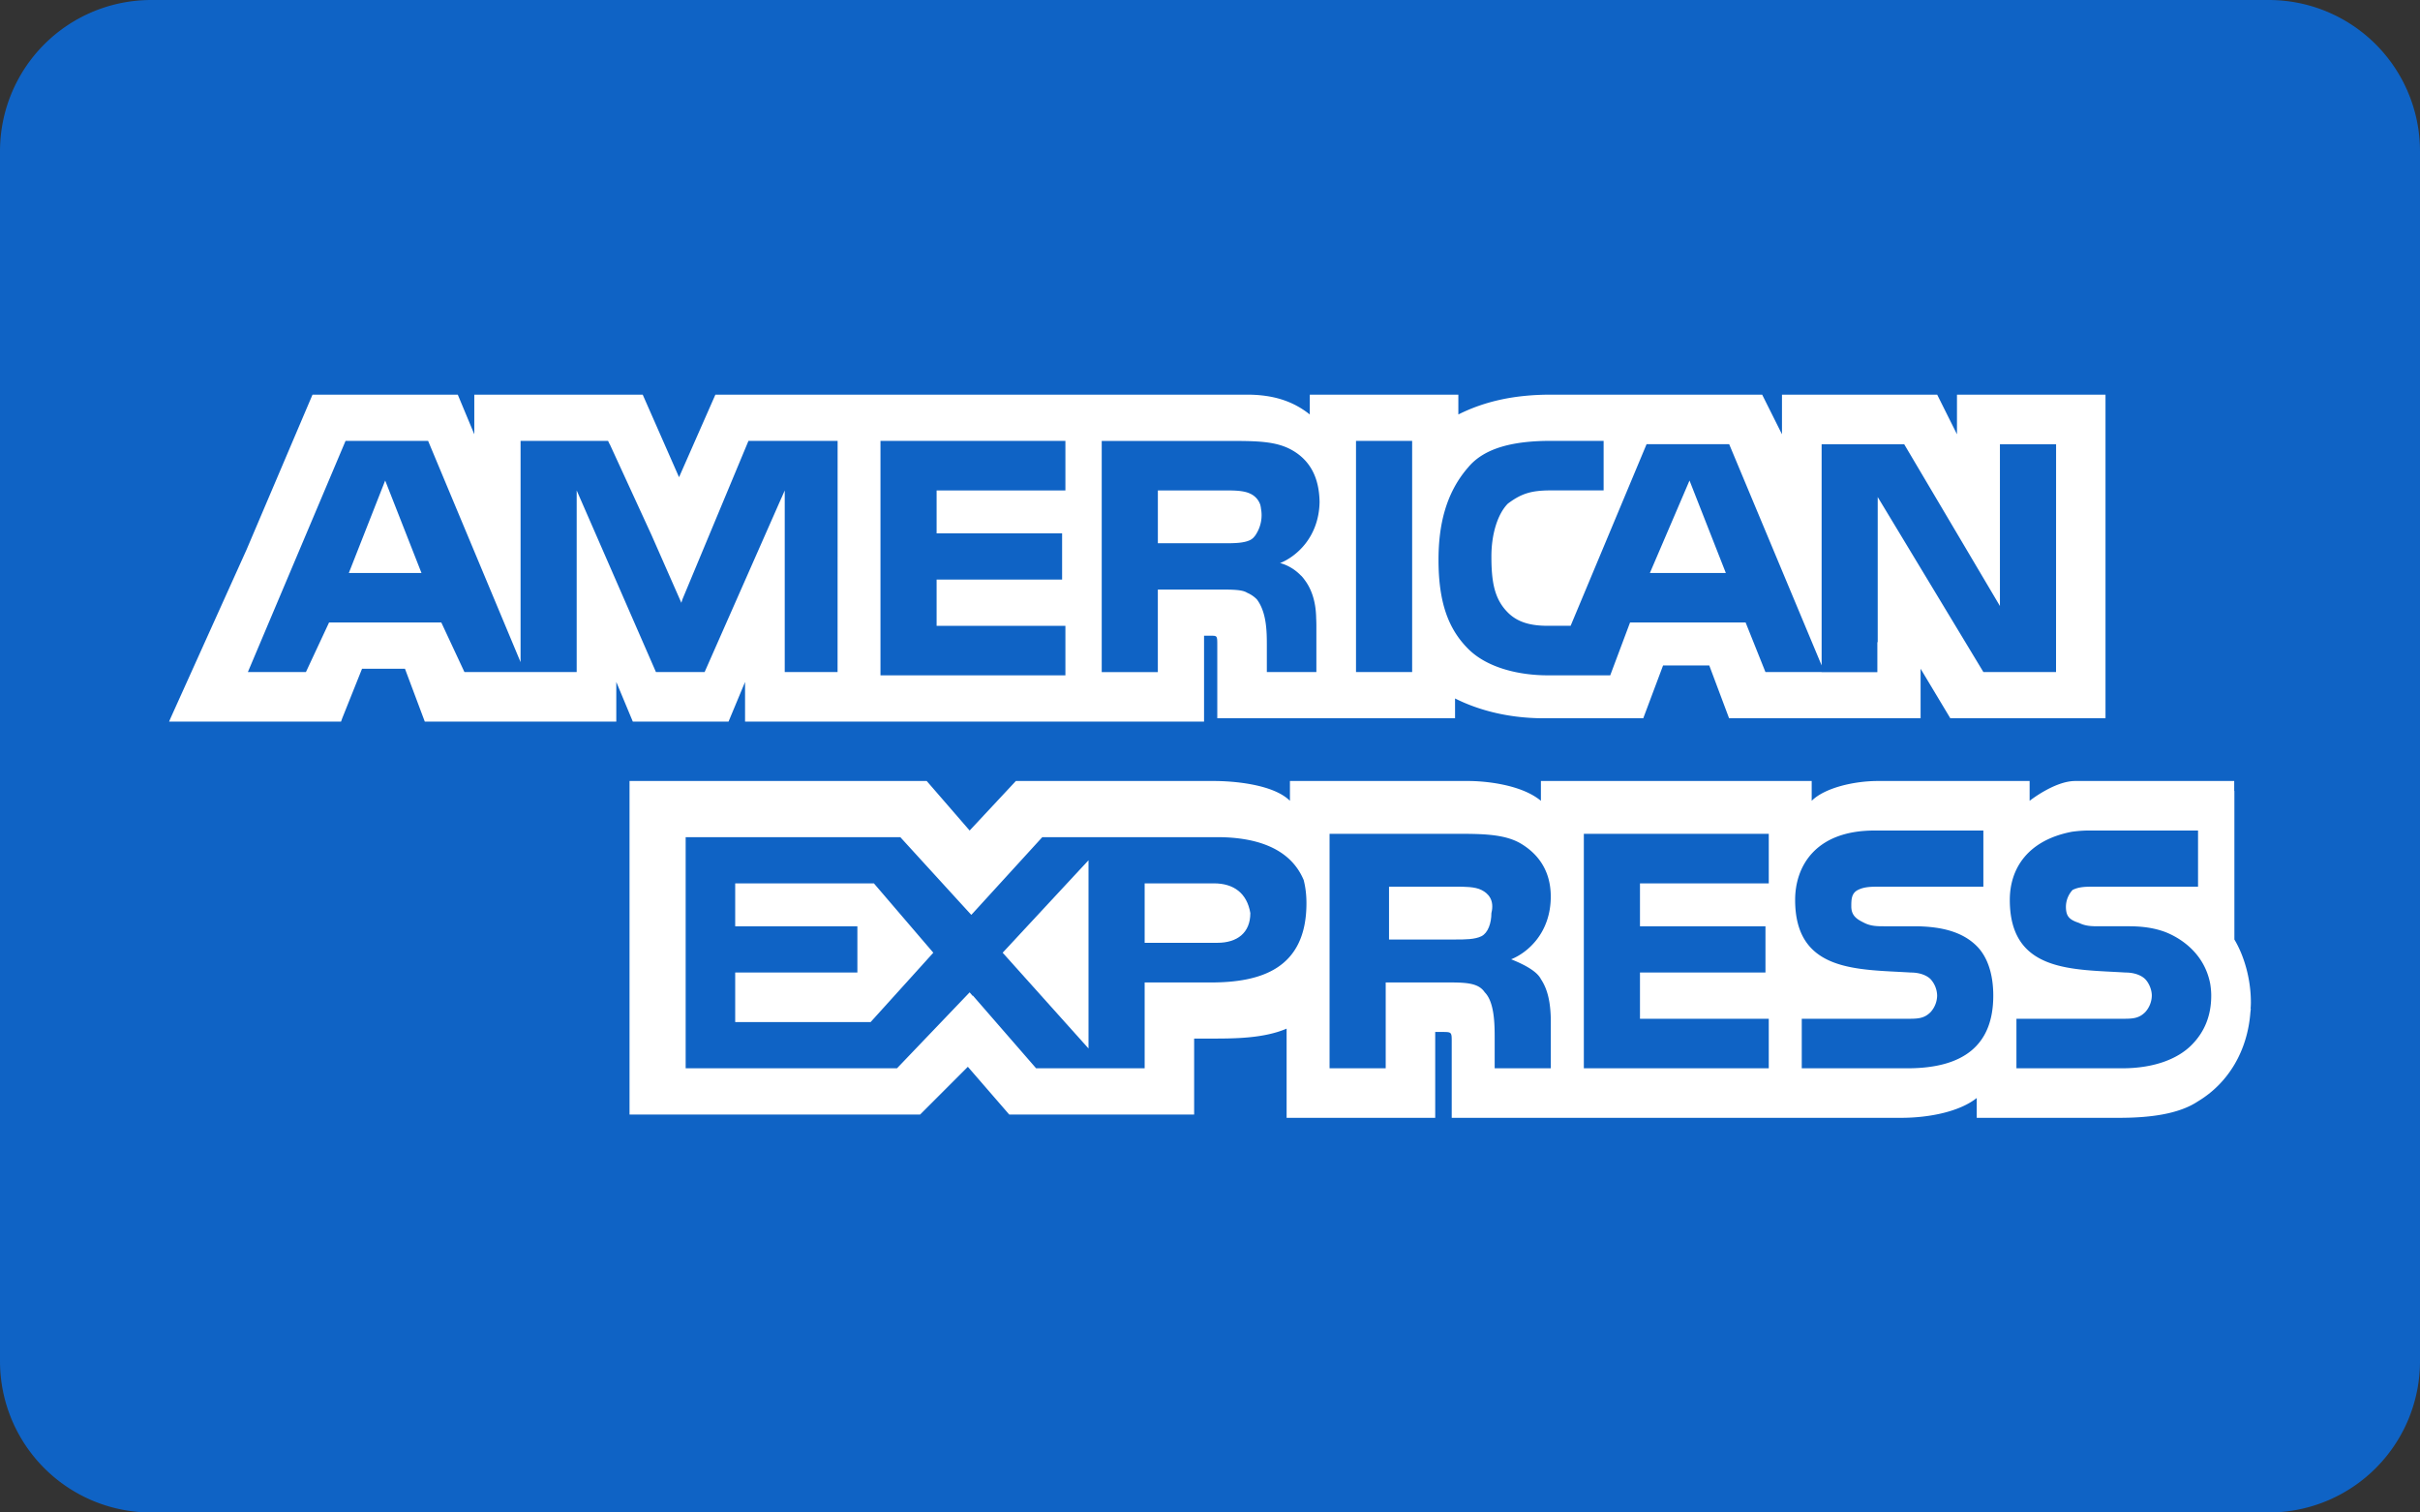
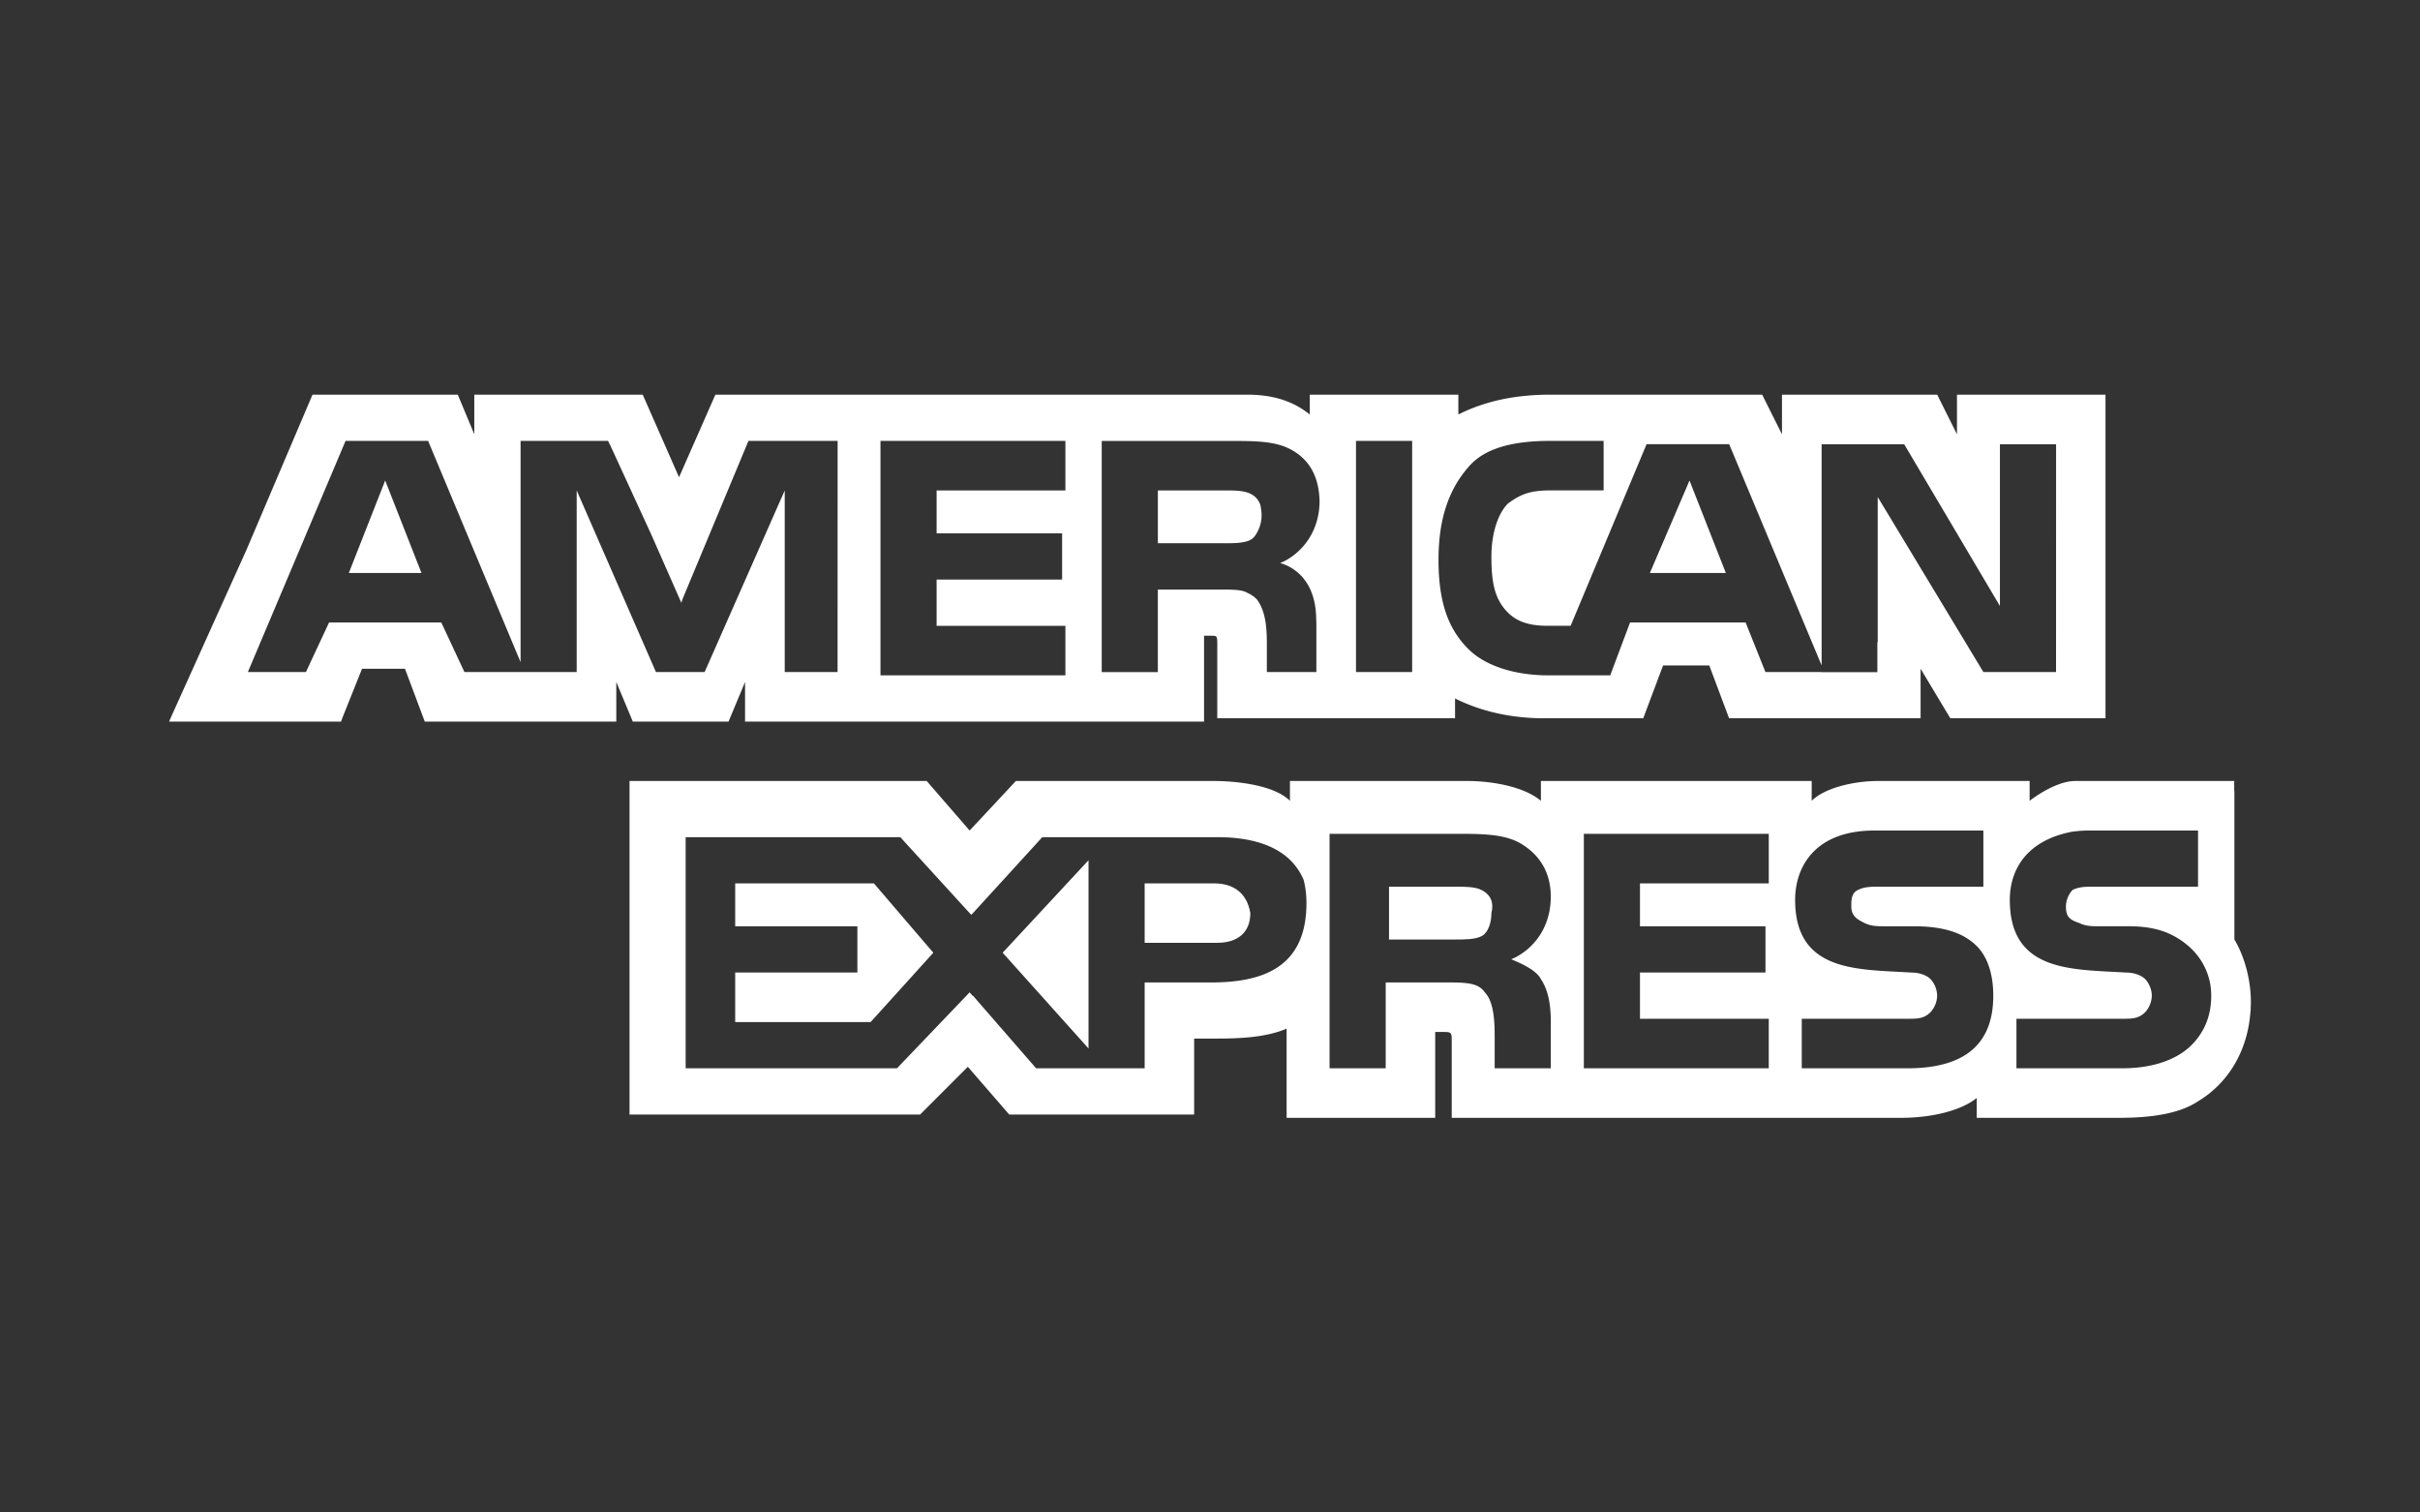
<svg xmlns="http://www.w3.org/2000/svg" viewBox="0 0 96 60" xml:space="preserve">
  <rect x="0" y="0" width="96" height="60" fill="#333333" stroke="none" />
-   <path fill="#0F63C5" d="M90 60H6a6 6 0 0 1-6-6V6a6 6 0 0 1 6-6h84a6 6 0 0 1 6 6v48a6 6 0 0 1-6 6z" />
  <path fill="#FFF" d="M13.838 22.73h2.882l-1.44-3.668zM29.165 35.043v1.703h4.847v1.834h-4.847v1.966h5.371l2.488-2.752-2.357-2.751zM67.022 19.062 65.45 22.73h3.013zM43.181 41.593v-7.467l-3.406 3.668zM49.6 36.222c-.131-.786-.656-1.179-1.442-1.179h-2.75v2.358h2.882c.786 0 1.31-.393 1.31-1.179zM58.769 37.139c.262-.131.394-.525.394-.917.131-.524-.131-.786-.394-.917-.261-.131-.655-.131-1.047-.131h-2.62v2.096h2.62c.392 0 .785 0 1.047-.131z" />
  <path fill="#FFF" d="M77.632 15.656v1.572l-.785-1.572H70.69v1.572l-.786-1.572H61.52c-1.441 0-2.62.262-3.668.786v-.786h-5.894v.786c-.655-.524-1.441-.786-2.489-.786h-21.09l-1.442 3.275-1.441-3.275h-6.681v1.572l-.655-1.572h-5.763l-2.62 6.157-3.013 6.681-.055.131H13.529l.047-.131.786-1.965h1.703l.786 2.096h7.597v-1.572l.655 1.572h3.798l.655-1.572v1.572h18.208v-3.406h.263c.262 0 .262 0 .262.393v2.882h9.432v-.786c.786.394 1.964.786 3.536.786h3.93l.786-2.095h1.833l.786 2.095h7.597v-1.965l1.179 1.965H83.524V15.656h-5.892zM33.226 26.66H31.13v-7.204l-.131.3v-.004l-3.047 6.908H26.021l-3.144-7.205v7.205h-4.453l-.917-1.965h-4.454l-.917 1.965H9.833l3.875-9.17h3.275l3.668 8.776V17.49h3.471l.062.131h.005l1.653 3.597 1.187 2.695.042-.136 2.62-6.287h3.537l-.002 9.17zm9.038-7.205h-5.109v1.703h4.978v1.834h-4.978v1.835h5.109v1.964h-7.336v-9.3h7.336v1.964zm9.344 3.378.012.008c.05.052.092.105.128.155.251.329.454.818.464 1.536l.002.037.001.021v.011c.003.072.005.146.005.226v1.834h-1.965v-1.048c0-.524 0-1.31-.394-1.834a1.192 1.192 0 0 0-.385-.263c-.196-.127-.568-.129-1.186-.129h-2.359v3.275h-2.226v-9.17h4.978c1.178 0 1.965 0 2.62.393.642.385 1.03 1.025 1.044 2.037-.03 1.394-.925 2.159-1.569 2.417.001-.002.438.086.83.494zm4.411 3.827h-2.227v-9.17h2.227v9.17zm25.543 0H78.68l-4.192-6.943v5.764l-.014-.014v1.199h-2.213v-.006h-2.227l-.786-1.965h-4.585l-.786 2.095h-2.489c-1.047 0-2.358-.262-3.144-1.048s-1.179-1.834-1.179-3.537c0-1.31.262-2.621 1.179-3.668.654-.787 1.834-1.048 3.275-1.048h2.096v1.965H61.52c-.786 0-1.178.131-1.703.524-.392.393-.654 1.179-.654 2.095 0 1.048.131 1.703.654 2.227.394.394.917.525 1.572.525h.917l3.013-7.205h3.276l3.668 8.776v-8.774h3.275l3.798 6.418v-6.418h2.228l-.002 9.038z" />
  <path fill="#FFF" d="M49.74 21.309a.7.7 0 0 0 .102-.14 1.41 1.41 0 0 0 .181-.988.72.72 0 0 0-.02-.119c-.002-.011-.002-.02-.005-.03h-.001a.738.738 0 0 0-.397-.446c-.263-.131-.656-.131-1.048-.131h-2.62v2.096h2.62c.393 0 .786 0 1.048-.131a.502.502 0 0 0 .108-.078v.002a.378.378 0 0 0 .032-.035zM89.291 39.759c0-.917-.262-1.834-.654-2.489v-5.894h-.007v-.394h-6.308c-.817 0-1.808.786-1.808.786v-.786h-6.025c-.917 0-2.096.262-2.62.786v-.786H61.127v.786c-.785-.654-2.227-.786-2.882-.786h-7.074v.786c-.655-.654-2.227-.786-3.014-.786h-7.858l-1.834 1.965-1.703-1.965H24.973V44.214H36.5l1.894-1.895 1.642 1.895H47.371V41.2h.655c.916 0 2.096 0 3.013-.394v3.538h5.895V40.938h.261c.394 0 .394 0 .394.393v3.013h17.814c1.18 0 2.358-.263 3.013-.787v.787h5.633c1.178 0 2.358-.131 3.144-.655 1.206-.724 1.966-2.004 2.079-3.532.005-.045.012-.09.016-.136l-.008-.007c.007-.085.011-.169.011-.255zm-41.263-.785h-2.62V42.379h-4.306l-2.506-2.882-.009.01-.122-.141-2.882 3.013H27.2V33.21h8.515l2.326 2.548.489.534.066-.069 2.751-3.013h6.942c1.347 0 2.856.333 3.428 1.703.069.271.109.573.109.916 0 2.62-1.834 3.145-3.798 3.145zm13.099-.132c.262.392.393.917.393 1.703v1.833h-2.227V41.2c0-.525 0-1.441-.394-1.835-.261-.392-.786-.392-1.571-.392H54.97v3.405h-2.227v-9.301h4.977c1.047 0 1.964 0 2.62.393.654.393 1.178 1.048 1.178 2.096 0 1.441-.917 2.227-1.572 2.489.658.262 1.05.525 1.181.787zm9.039-3.799h-5.109v1.703h4.978v1.834h-4.978v1.834h5.109v1.965H62.83v-9.301h7.336v1.965zm5.501 7.336h-4.192v-1.965h4.192c.392 0 .655 0 .917-.262a1 1 0 0 0 .261-.655 1 1 0 0 0-.261-.655c-.131-.131-.394-.262-.787-.262-2.096-.131-4.585 0-4.585-2.882 0-1.31.786-2.751 3.144-2.751h4.323v2.227h-4.061c-.393 0-.655 0-.917.131-.261.131-.261.394-.261.655 0 .393.261.524.523.654.263.131.524.131.786.131h1.179c1.179 0 1.965.262 2.489.786.393.393.655 1.048.655 1.965.001 1.965-1.178 2.883-3.405 2.883zm11.266-.918c-.523.525-1.441.918-2.751.918h-4.191v-1.965h4.191c.393 0 .656 0 .917-.262a1 1 0 0 0 .262-.655c0-.263-.132-.523-.262-.655-.131-.131-.393-.262-.786-.262-2.095-.131-4.585 0-4.585-2.881 0-1.245.712-2.37 2.469-2.704.21-.029.432-.048.675-.048h4.323v2.227h-4.061c-.393 0-.655 0-.917.131a.998.998 0 0 0-.263.655c0 .393.131.524.525.654.262.131.524.131.786.131h1.178c.573 0 1.005.071 1.402.21.363.131 1.564.669 1.833 2.071.023.147.04.3.04.47.001.787-.261 1.442-.785 1.965z" />
</svg>